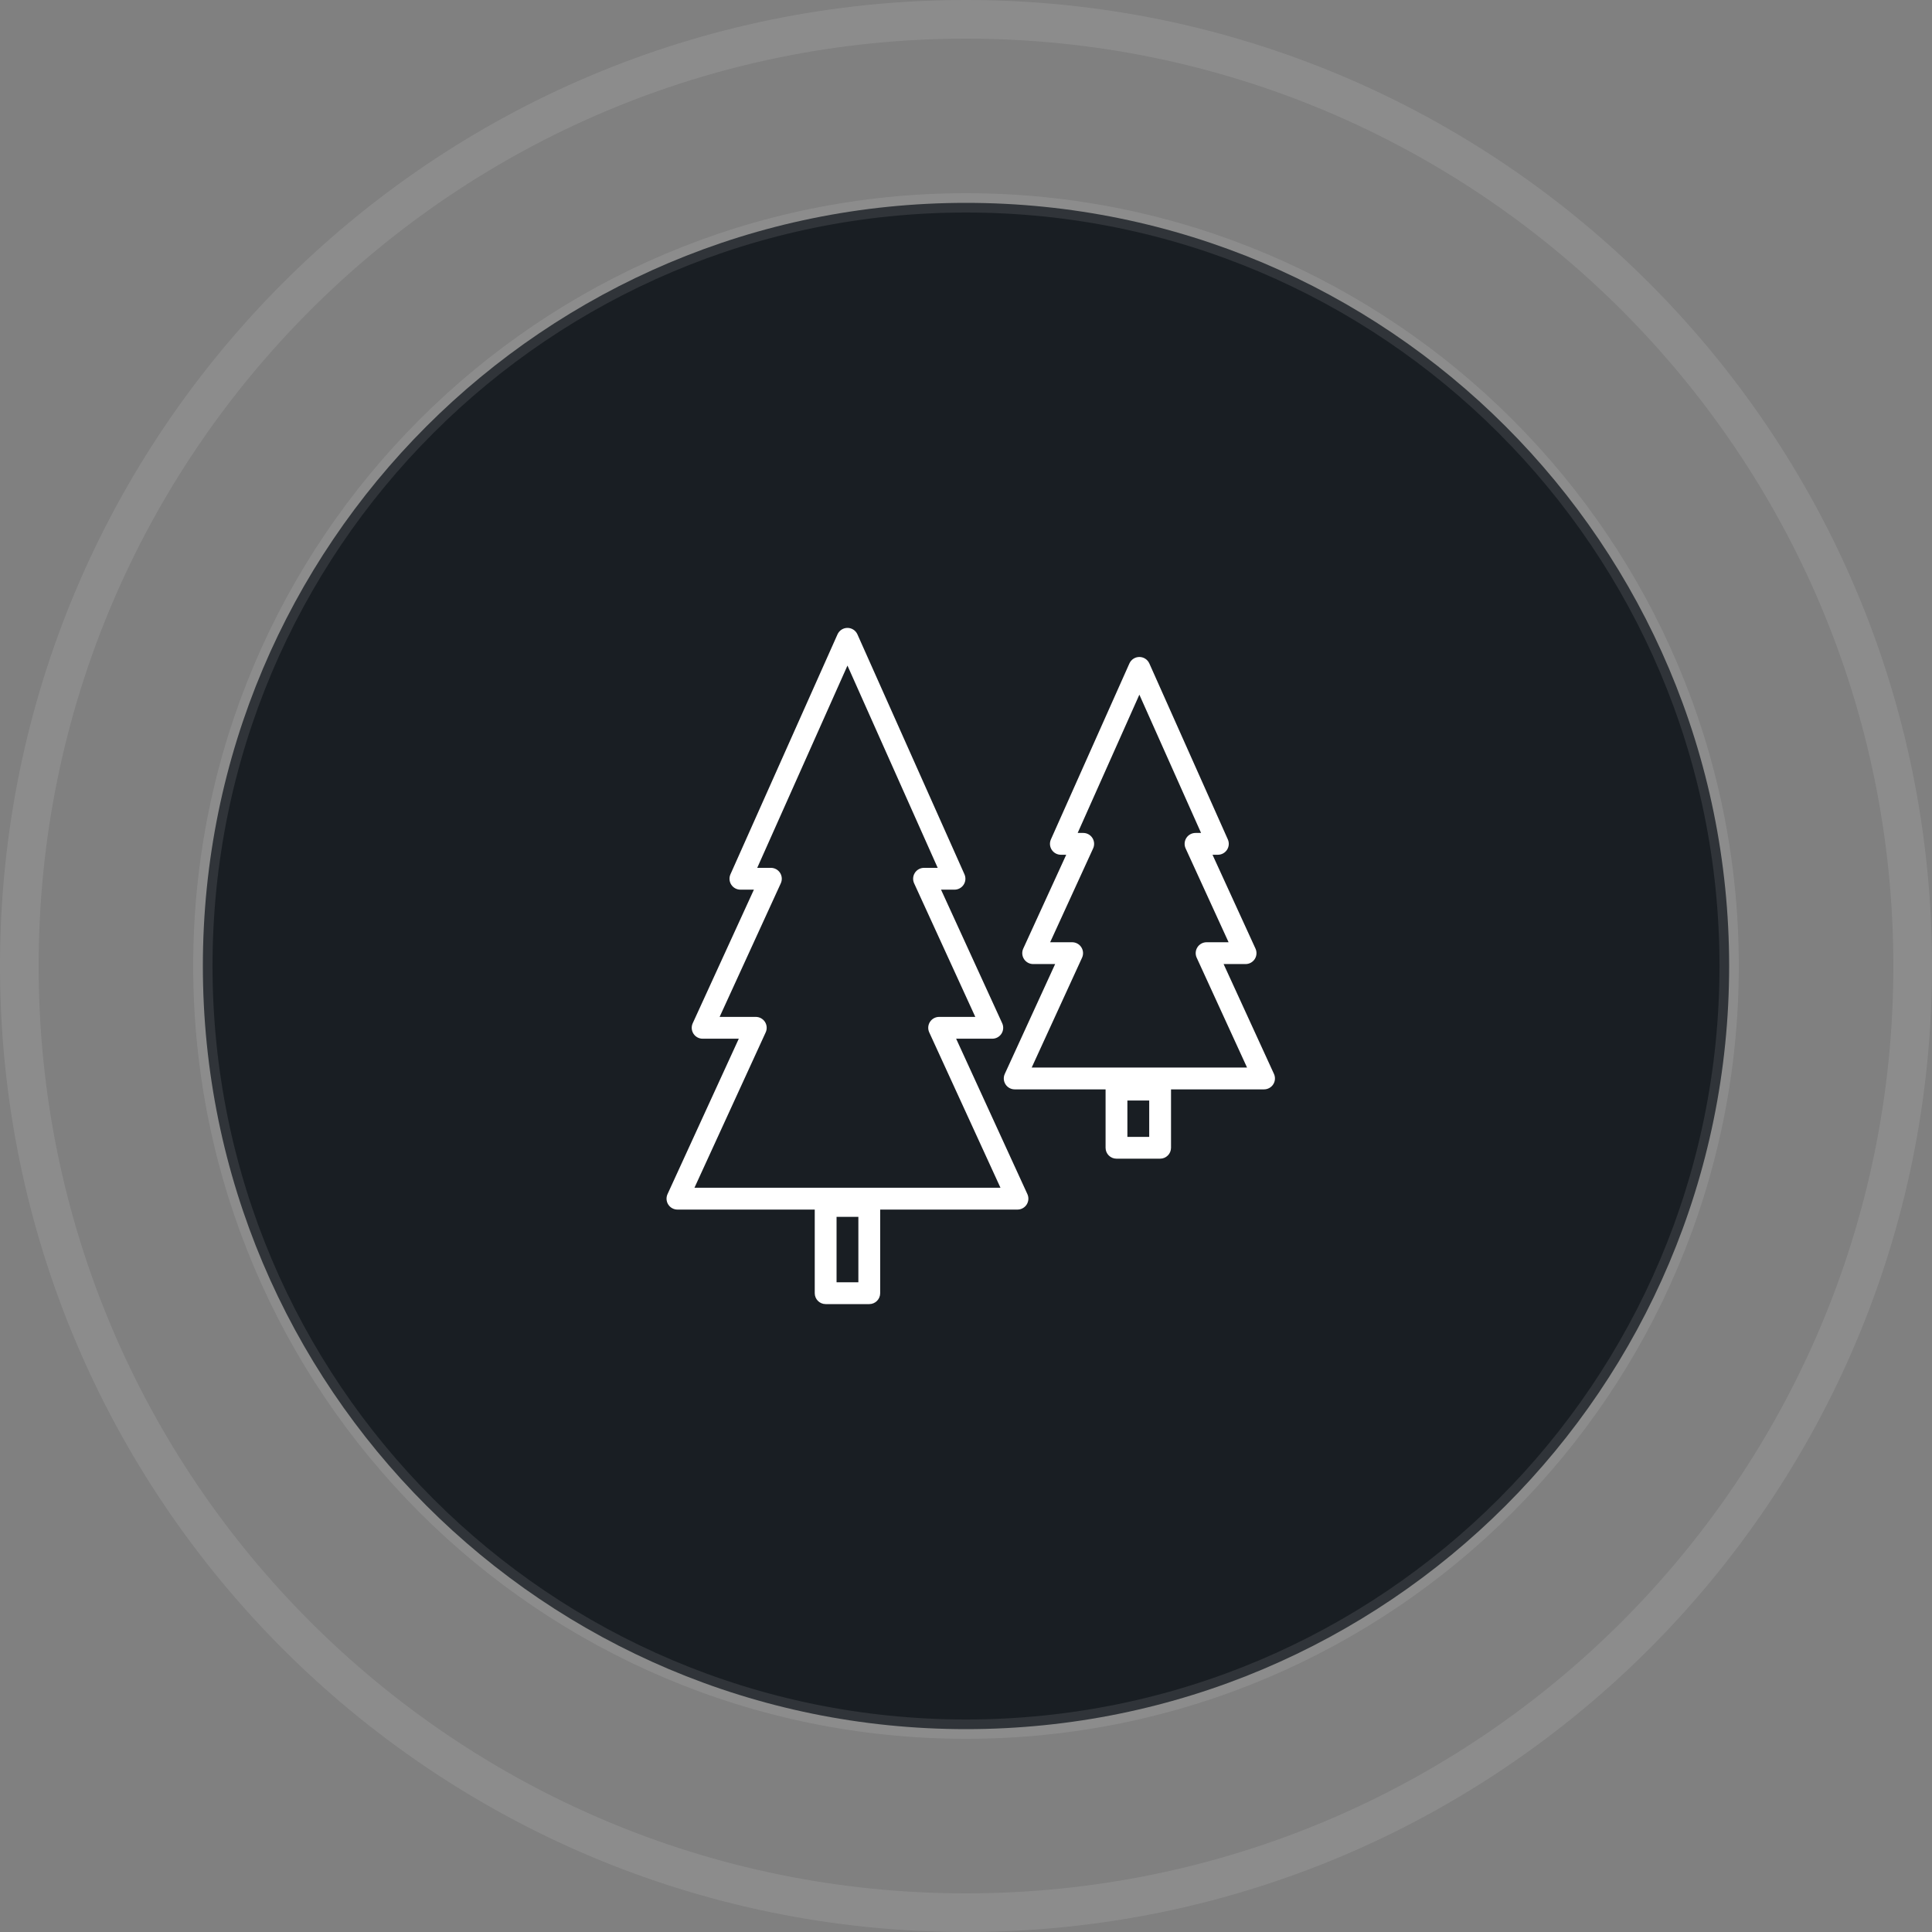
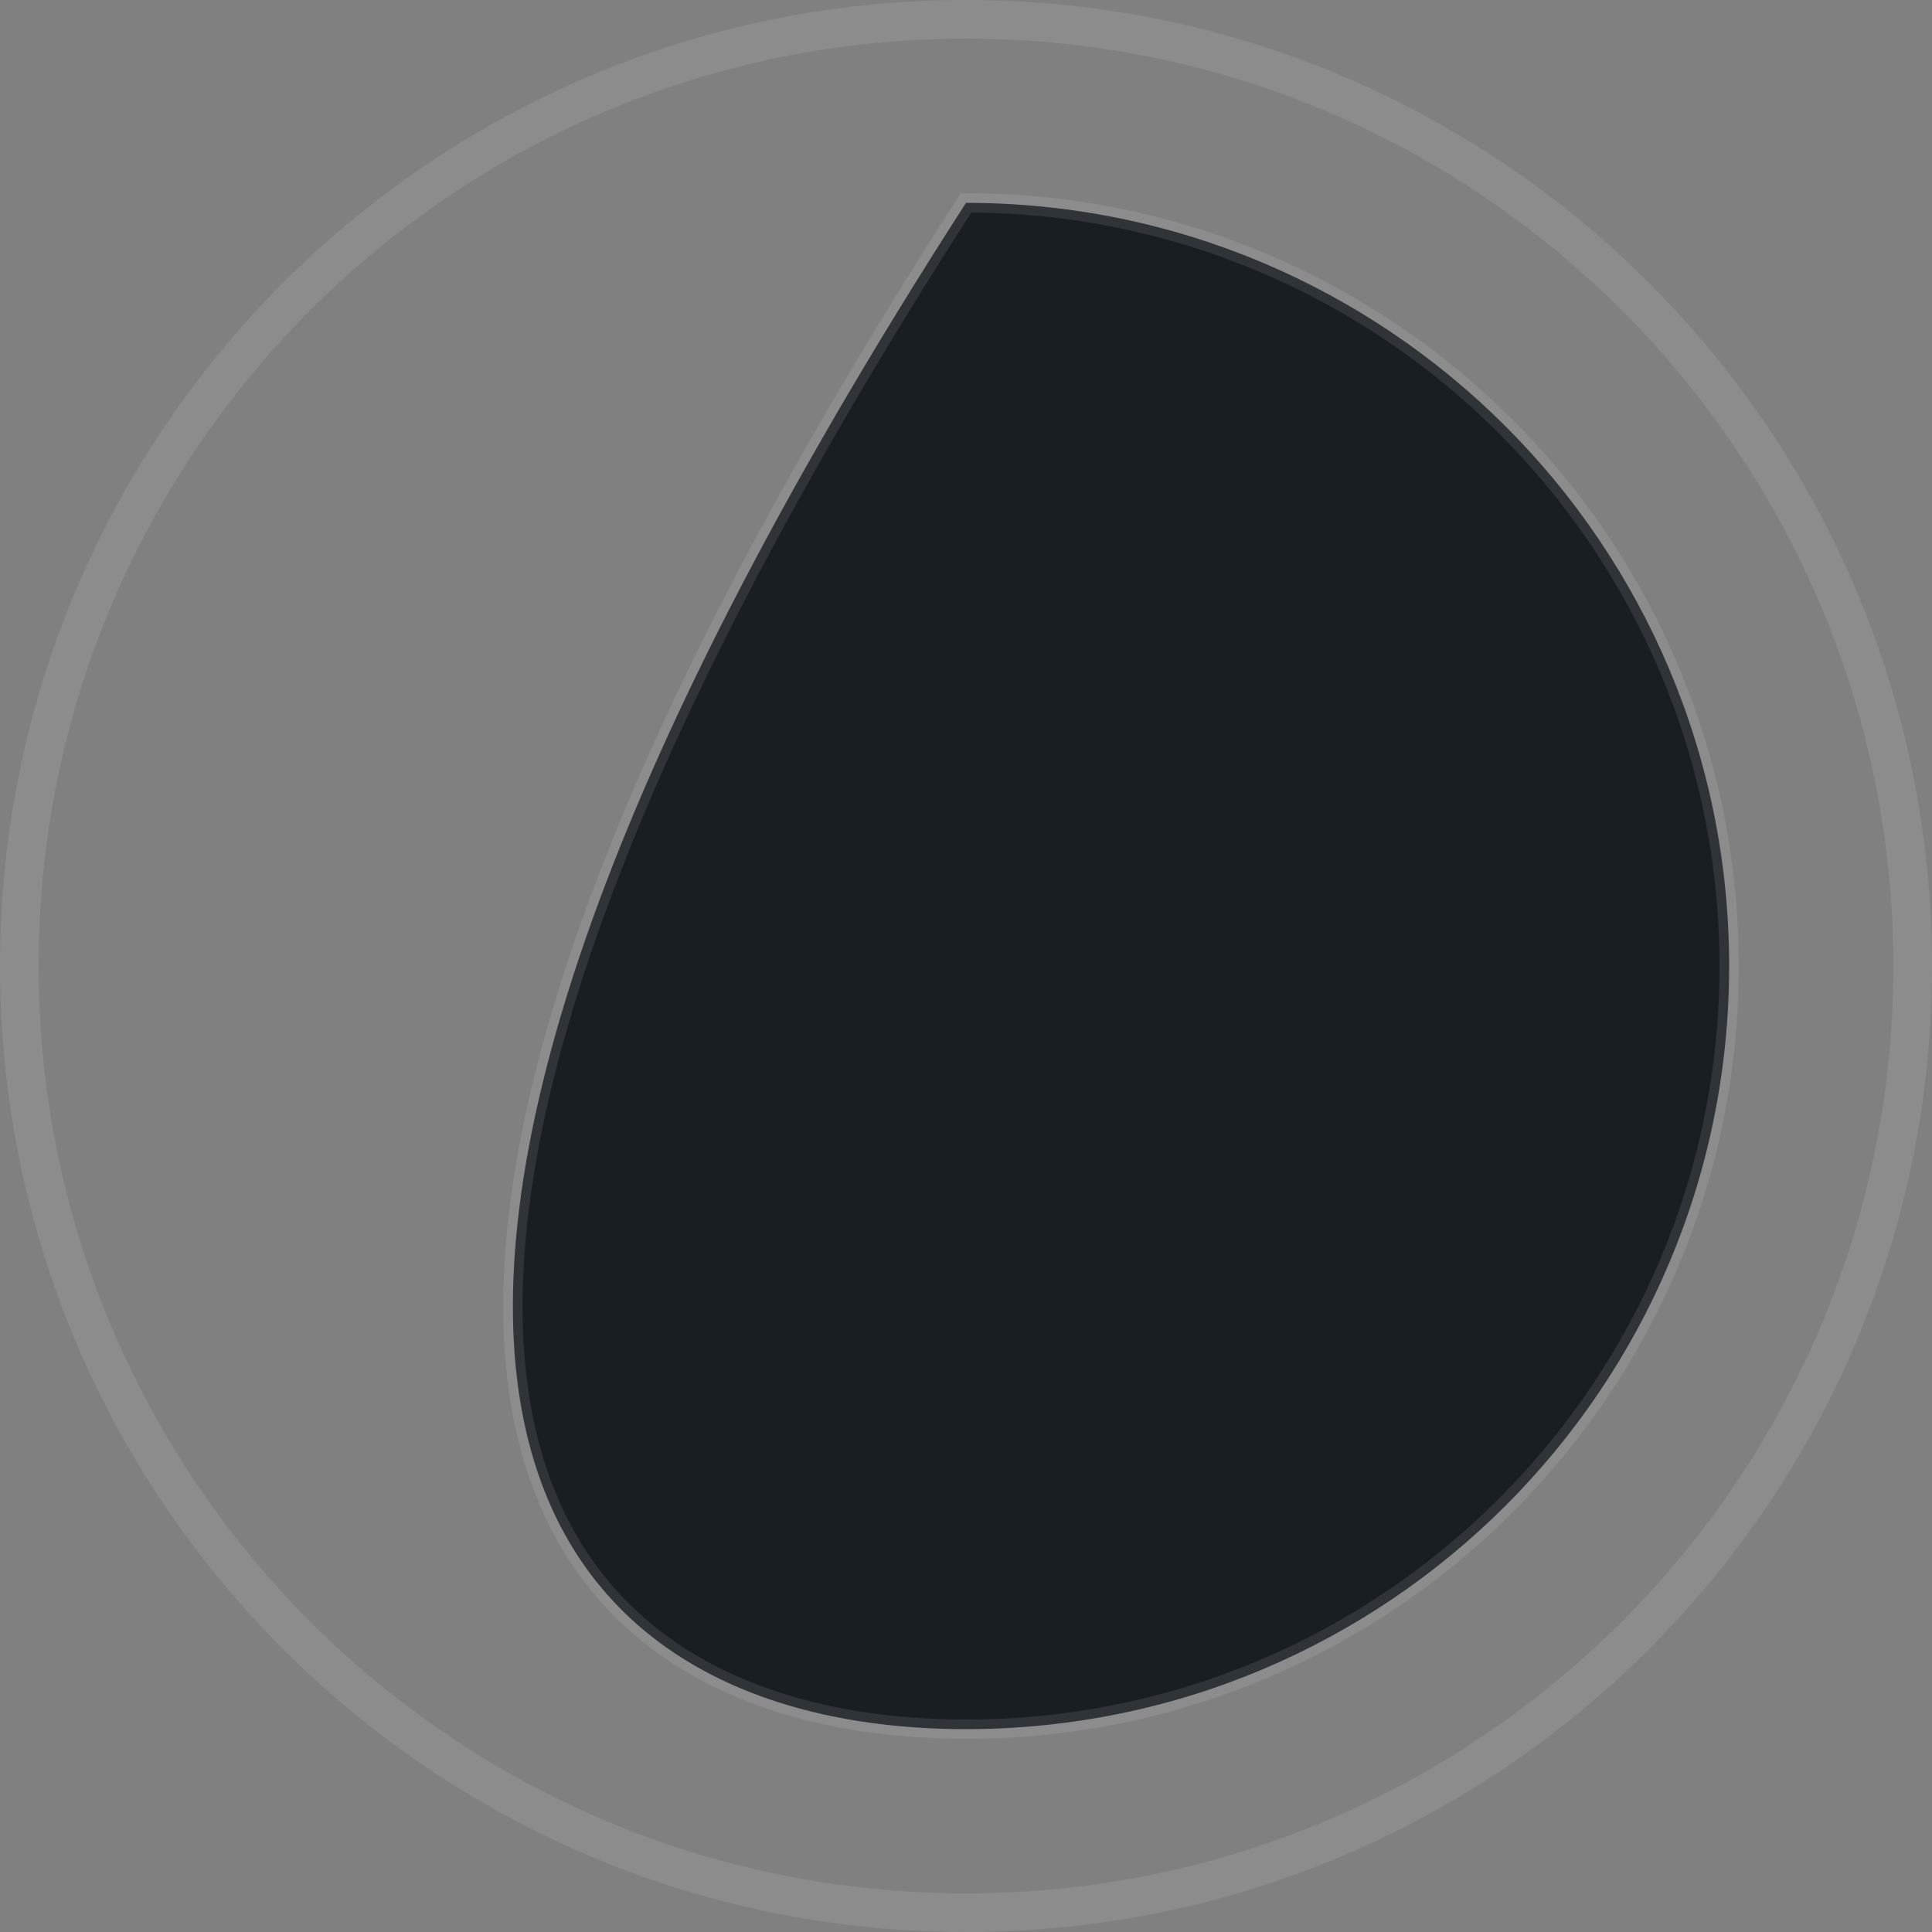
<svg xmlns="http://www.w3.org/2000/svg" width="200" height="200" viewBox="0 0 200 200" fill="none">
  <rect x="0" y="0" width="200" height="200" fill="#808080" stroke="none" />
  <path d="M100 198C154.124 198 198 154.124 198 100C198 45.876 154.124 2 100 2C45.876 2 2 45.876 2 100C2 154.124 45.876 198 100 198Z" stroke="white" stroke-opacity="0.1" stroke-width="4" />
-   <path d="M100 179C143.63 179 179 143.63 179 100C179 56.37 143.63 21 100 21C56.37 21 21 56.37 21 100C21 143.63 56.37 179 100 179Z" fill="#191E23" stroke="white" stroke-opacity="0.1" stroke-width="2" />
-   <path fill-rule="evenodd" clip-rule="evenodd" d="M88.76 65.669C88.578 65.262 88.174 65 87.729 65C87.283 65 86.879 65.262 86.698 65.669L75.616 90.508C75.461 90.857 75.492 91.261 75.7 91.582C75.909 91.903 76.265 92.097 76.647 92.097H78.043L71.71 105.928C71.55 106.277 71.579 106.684 71.786 107.008C71.994 107.331 72.352 107.527 72.736 107.527H76.479L69.103 123.615C68.942 123.965 68.971 124.372 69.179 124.696C69.386 125.019 69.745 125.215 70.129 125.215H84.342V133.871C84.342 134.495 84.847 135 85.471 135H89.987C90.611 135 91.116 134.495 91.116 133.871V125.215H105.329C105.713 125.215 106.071 125.019 106.279 124.696C106.487 124.372 106.515 123.965 106.355 123.615L98.979 107.527H102.721C103.106 107.527 103.464 107.331 103.672 107.008C103.879 106.684 103.908 106.277 103.748 105.928L97.415 92.097H98.81C99.193 92.097 99.549 91.903 99.757 91.582C99.966 91.261 99.997 90.857 99.841 90.508L88.76 65.669ZM79.802 89.839H78.388L87.729 68.9L97.07 89.839H95.656C95.272 89.839 94.913 90.034 94.706 90.358C94.498 90.681 94.469 91.088 94.629 91.438L100.963 105.269H97.219C96.835 105.269 96.476 105.465 96.269 105.788C96.061 106.112 96.032 106.519 96.193 106.868L103.569 122.957H71.889L79.265 106.868C79.425 106.519 79.397 106.112 79.189 105.788C78.981 105.465 78.623 105.269 78.239 105.269H74.495L80.828 91.438C80.988 91.088 80.96 90.681 80.752 90.358C80.544 90.034 80.186 89.839 79.802 89.839ZM86.6 132.742V125.968H88.858V132.742H86.6ZM117.947 68.011C118.393 68.011 118.797 68.273 118.979 68.68L127.105 86.895C127.261 87.244 127.229 87.649 127.021 87.969C126.813 88.29 126.456 88.484 126.074 88.484H125.519L129.968 98.2C130.128 98.55 130.1 98.957 129.892 99.28C129.684 99.604 129.326 99.799 128.942 99.799H126.667L131.88 111.171C132.041 111.521 132.012 111.928 131.804 112.251C131.597 112.575 131.239 112.771 130.854 112.771H121.223C121.224 112.779 121.224 112.787 121.224 112.796V118.817C121.224 119.441 120.718 119.946 120.095 119.946H115.578C114.955 119.946 114.449 119.441 114.449 118.817V112.796C114.449 112.787 114.45 112.779 114.45 112.771H105.041C104.656 112.771 104.298 112.575 104.091 112.251C103.883 111.928 103.854 111.521 104.015 111.171L109.228 99.799H106.953C106.569 99.799 106.211 99.604 106.003 99.28C105.795 98.957 105.766 98.55 105.926 98.2L110.375 88.484H109.821C109.439 88.484 109.082 88.29 108.874 87.969C108.666 87.649 108.634 87.244 108.79 86.895L116.916 68.68C117.098 68.273 117.502 68.011 117.947 68.011ZM111.561 86.226H112.134C112.519 86.226 112.877 86.421 113.084 86.745C113.292 87.068 113.321 87.475 113.161 87.825L108.712 97.541H110.988C111.373 97.541 111.731 97.737 111.938 98.061C112.146 98.384 112.175 98.791 112.014 99.141L106.801 110.513H129.094L123.881 99.141C123.72 98.791 123.749 98.384 123.957 98.061C124.164 97.737 124.522 97.541 124.907 97.541H127.183L122.734 87.825C122.574 87.475 122.603 87.068 122.81 86.745C123.018 86.421 123.376 86.226 123.761 86.226H124.334L117.947 71.911L111.561 86.226ZM116.707 117.688V113.925H118.966V117.688H116.707Z" fill="white" />
+   <path d="M100 179C143.63 179 179 143.63 179 100C179 56.37 143.63 21 100 21C21 143.63 56.37 179 100 179Z" fill="#191E23" stroke="white" stroke-opacity="0.1" stroke-width="2" />
</svg>